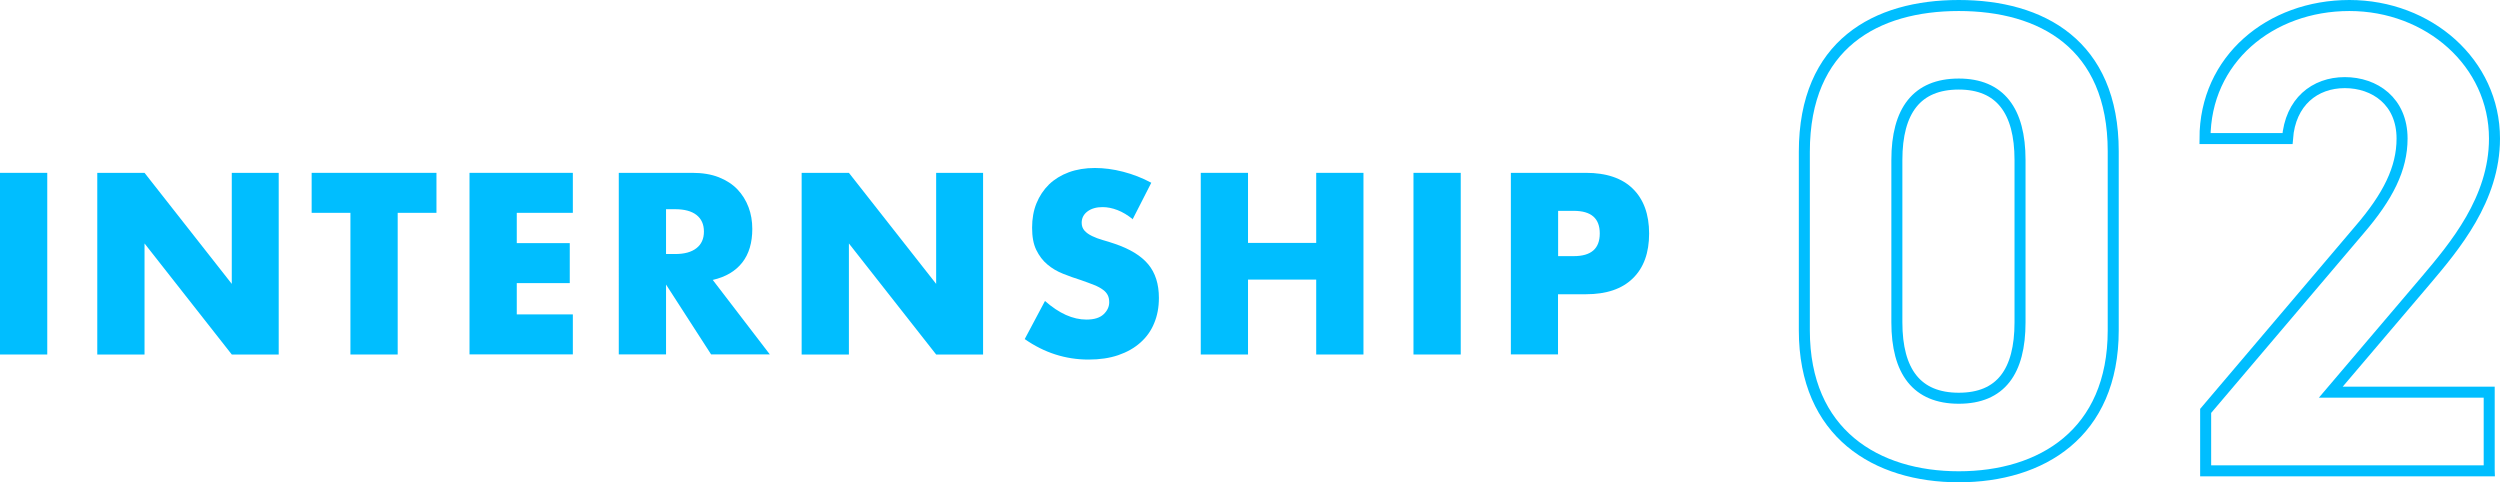
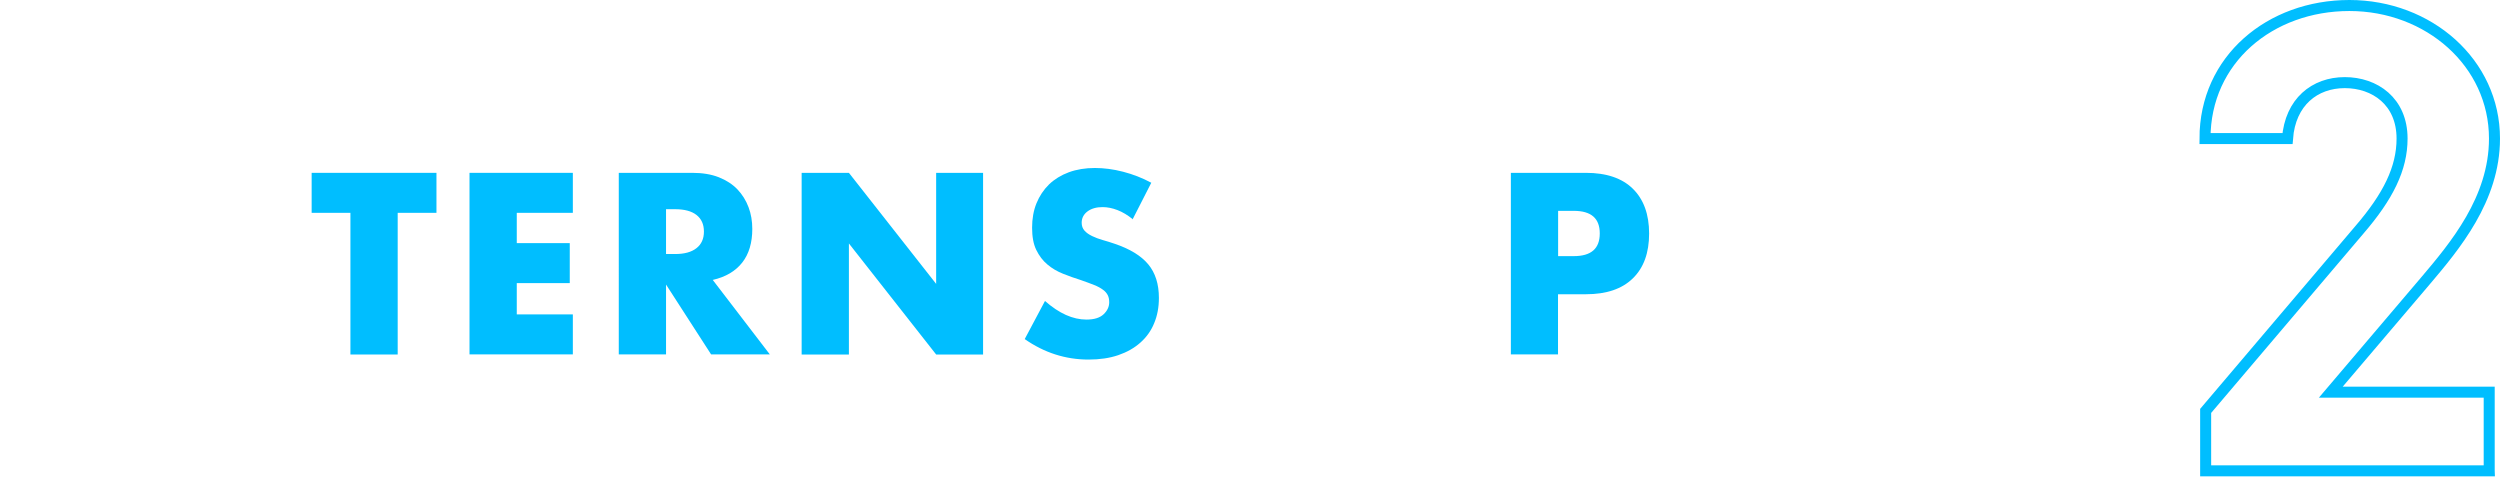
<svg xmlns="http://www.w3.org/2000/svg" id="Layer_2" viewBox="0 0 226.94 43.78">
  <defs>
    <style>
      .cls-1 {
        fill: #00beff;
      }

      .cls-2 {
        fill: none;
        stroke: #00beff;
        stroke-miterlimit: 10;
      }
    </style>
  </defs>
  <g id="_レイヤー_1" data-name="レイヤー_1">
    <g>
      <g>
-         <path class="cls-1" d="M4.29,15.69v16.49H0V15.69h4.29Z" />
-         <path class="cls-1" d="M8.83,32.17V15.69h4.29l7.92,10.08v-10.08h4.26v16.49h-4.26l-7.92-10.08v10.08h-4.29Z" />
        <path class="cls-1" d="M36.1,19.32v12.86h-4.29v-12.86h-3.52v-3.63h11.33v3.63h-3.52Z" />
        <path class="cls-1" d="M52,19.32h-5.09v2.75h4.81v3.63h-4.81v2.84h5.09v3.63h-9.38V15.69h9.38v3.63Z" />
        <path class="cls-1" d="M69.89,32.17h-5.34l-4.09-6.34v6.34h-4.29V15.69h6.67c.92,0,1.72.13,2.41.4.68.27,1.25.64,1.69,1.1s.78,1.01,1.01,1.62c.23.61.34,1.27.34,1.97,0,1.25-.3,2.27-.91,3.05-.61.78-1.5,1.31-2.68,1.58l5.18,6.76ZM60.46,23.06h.81c.85,0,1.49-.17,1.95-.53.45-.35.68-.85.68-1.51s-.23-1.16-.68-1.51c-.45-.35-1.1-.52-1.95-.52h-.81v4.07Z" />
        <path class="cls-1" d="M72.77,32.17V15.69h4.29l7.92,10.08v-10.08h4.26v16.49h-4.26l-7.92-10.08v10.08h-4.29Z" />
        <path class="cls-1" d="M102.84,19.91c-.47-.38-.93-.66-1.4-.84-.47-.18-.92-.27-1.36-.27-.55,0-1.01.13-1.36.39-.35.26-.53.61-.53,1.03,0,.29.09.53.26.72s.4.35.69.49.61.26.96.36c.36.1.71.21,1.06.33,1.4.47,2.42,1.09,3.07,1.87.65.78.97,1.8.97,3.05,0,.85-.14,1.61-.43,2.3-.28.69-.7,1.27-1.25,1.76s-1.22.87-2.01,1.14c-.79.27-1.69.4-2.7.4-2.08,0-4.02-.62-5.79-1.86l1.84-3.46c.64.57,1.28.99,1.9,1.27.63.28,1.25.42,1.86.42.7,0,1.22-.16,1.56-.48s.51-.69.51-1.09c0-.25-.04-.46-.13-.64-.09-.18-.23-.35-.44-.5-.2-.15-.47-.3-.8-.43s-.73-.28-1.19-.44c-.55-.17-1.1-.37-1.63-.58-.53-.21-1.01-.49-1.42-.84-.42-.35-.75-.79-1.01-1.32-.26-.53-.38-1.21-.38-2.02s.13-1.56.4-2.22.65-1.23,1.14-1.71c.49-.47,1.09-.84,1.79-1.1.71-.26,1.5-.39,2.37-.39.82,0,1.67.11,2.56.34.89.23,1.74.56,2.56,1l-1.71,3.35Z" />
-         <path class="cls-1" d="M113.29,22.05h6.19v-6.36h4.29v16.49h-4.29v-6.8h-6.19v6.8h-4.29V15.69h4.29v6.36Z" />
-         <path class="cls-1" d="M132.6,15.69v16.49h-4.29V15.69h4.29Z" />
        <path class="cls-1" d="M141.44,32.17h-4.29V15.69h6.82c1.85,0,3.27.48,4.25,1.44.98.96,1.48,2.32,1.48,4.07s-.49,3.11-1.48,4.07c-.98.96-2.4,1.44-4.25,1.44h-2.54v5.47ZM141.44,23.25h1.42c1.58,0,2.36-.68,2.36-2.06s-.79-2.05-2.36-2.05h-1.42v4.11Z" />
      </g>
      <g>
-         <path class="cls-2" d="M191.83,29.99c0,9.37-6.53,13.29-14.02,13.29s-14.02-3.93-14.02-13.29V13.79c0-9.79,6.53-13.29,14.02-13.29s14.02,3.5,14.02,13.23v16.25ZM177.81,7.63c-3.81,0-5.62,2.42-5.62,6.89v14.74c0,4.47,1.81,6.89,5.62,6.89s5.56-2.42,5.56-6.89v-14.74c0-4.47-1.81-6.89-5.56-6.89Z" />
        <path class="cls-2" d="M225.96,42.74h-25.74v-5.44l13.96-16.44c2.6-3.02,3.87-5.56,3.87-8.28,0-3.38-2.48-5.08-5.2-5.08s-4.95,1.75-5.2,5.08h-7.49c0-7.19,5.92-12.08,13.11-12.08s13.17,5.2,13.17,12.08c0,5.5-3.62,9.79-6.28,12.93l-8.58,10.09h14.38v7.13Z" />
      </g>
    </g>
  </g>
</svg>